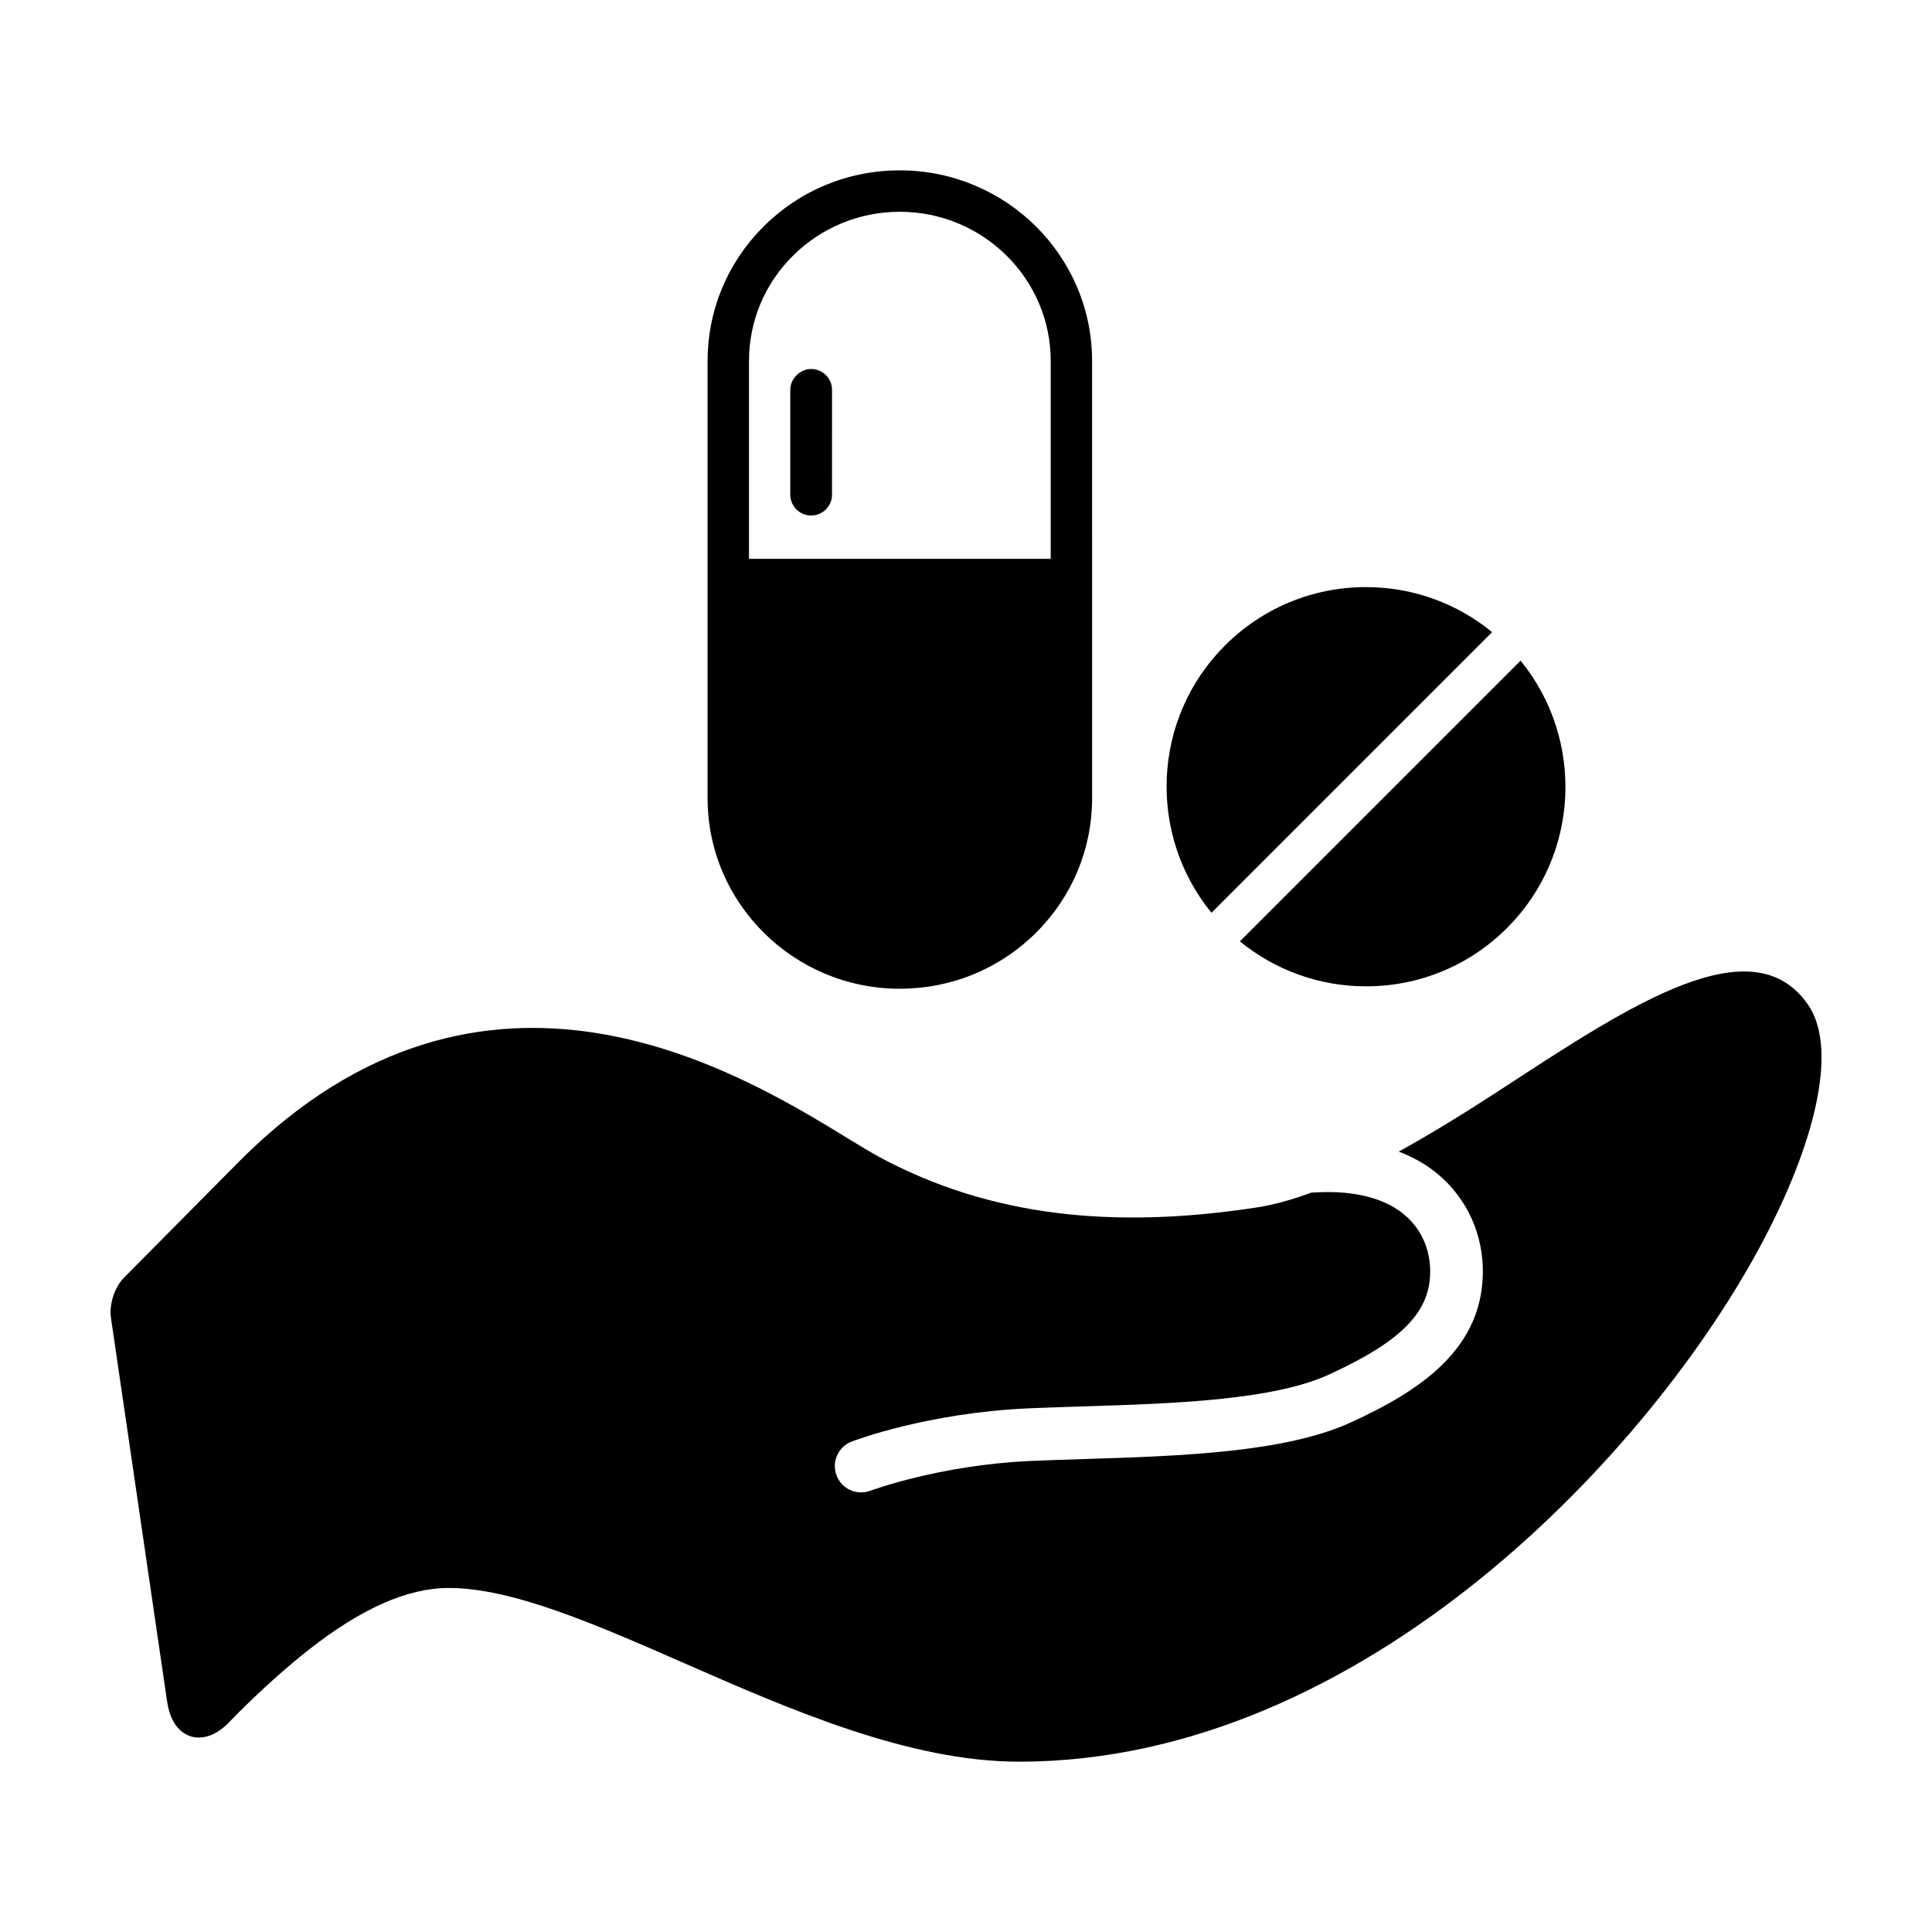
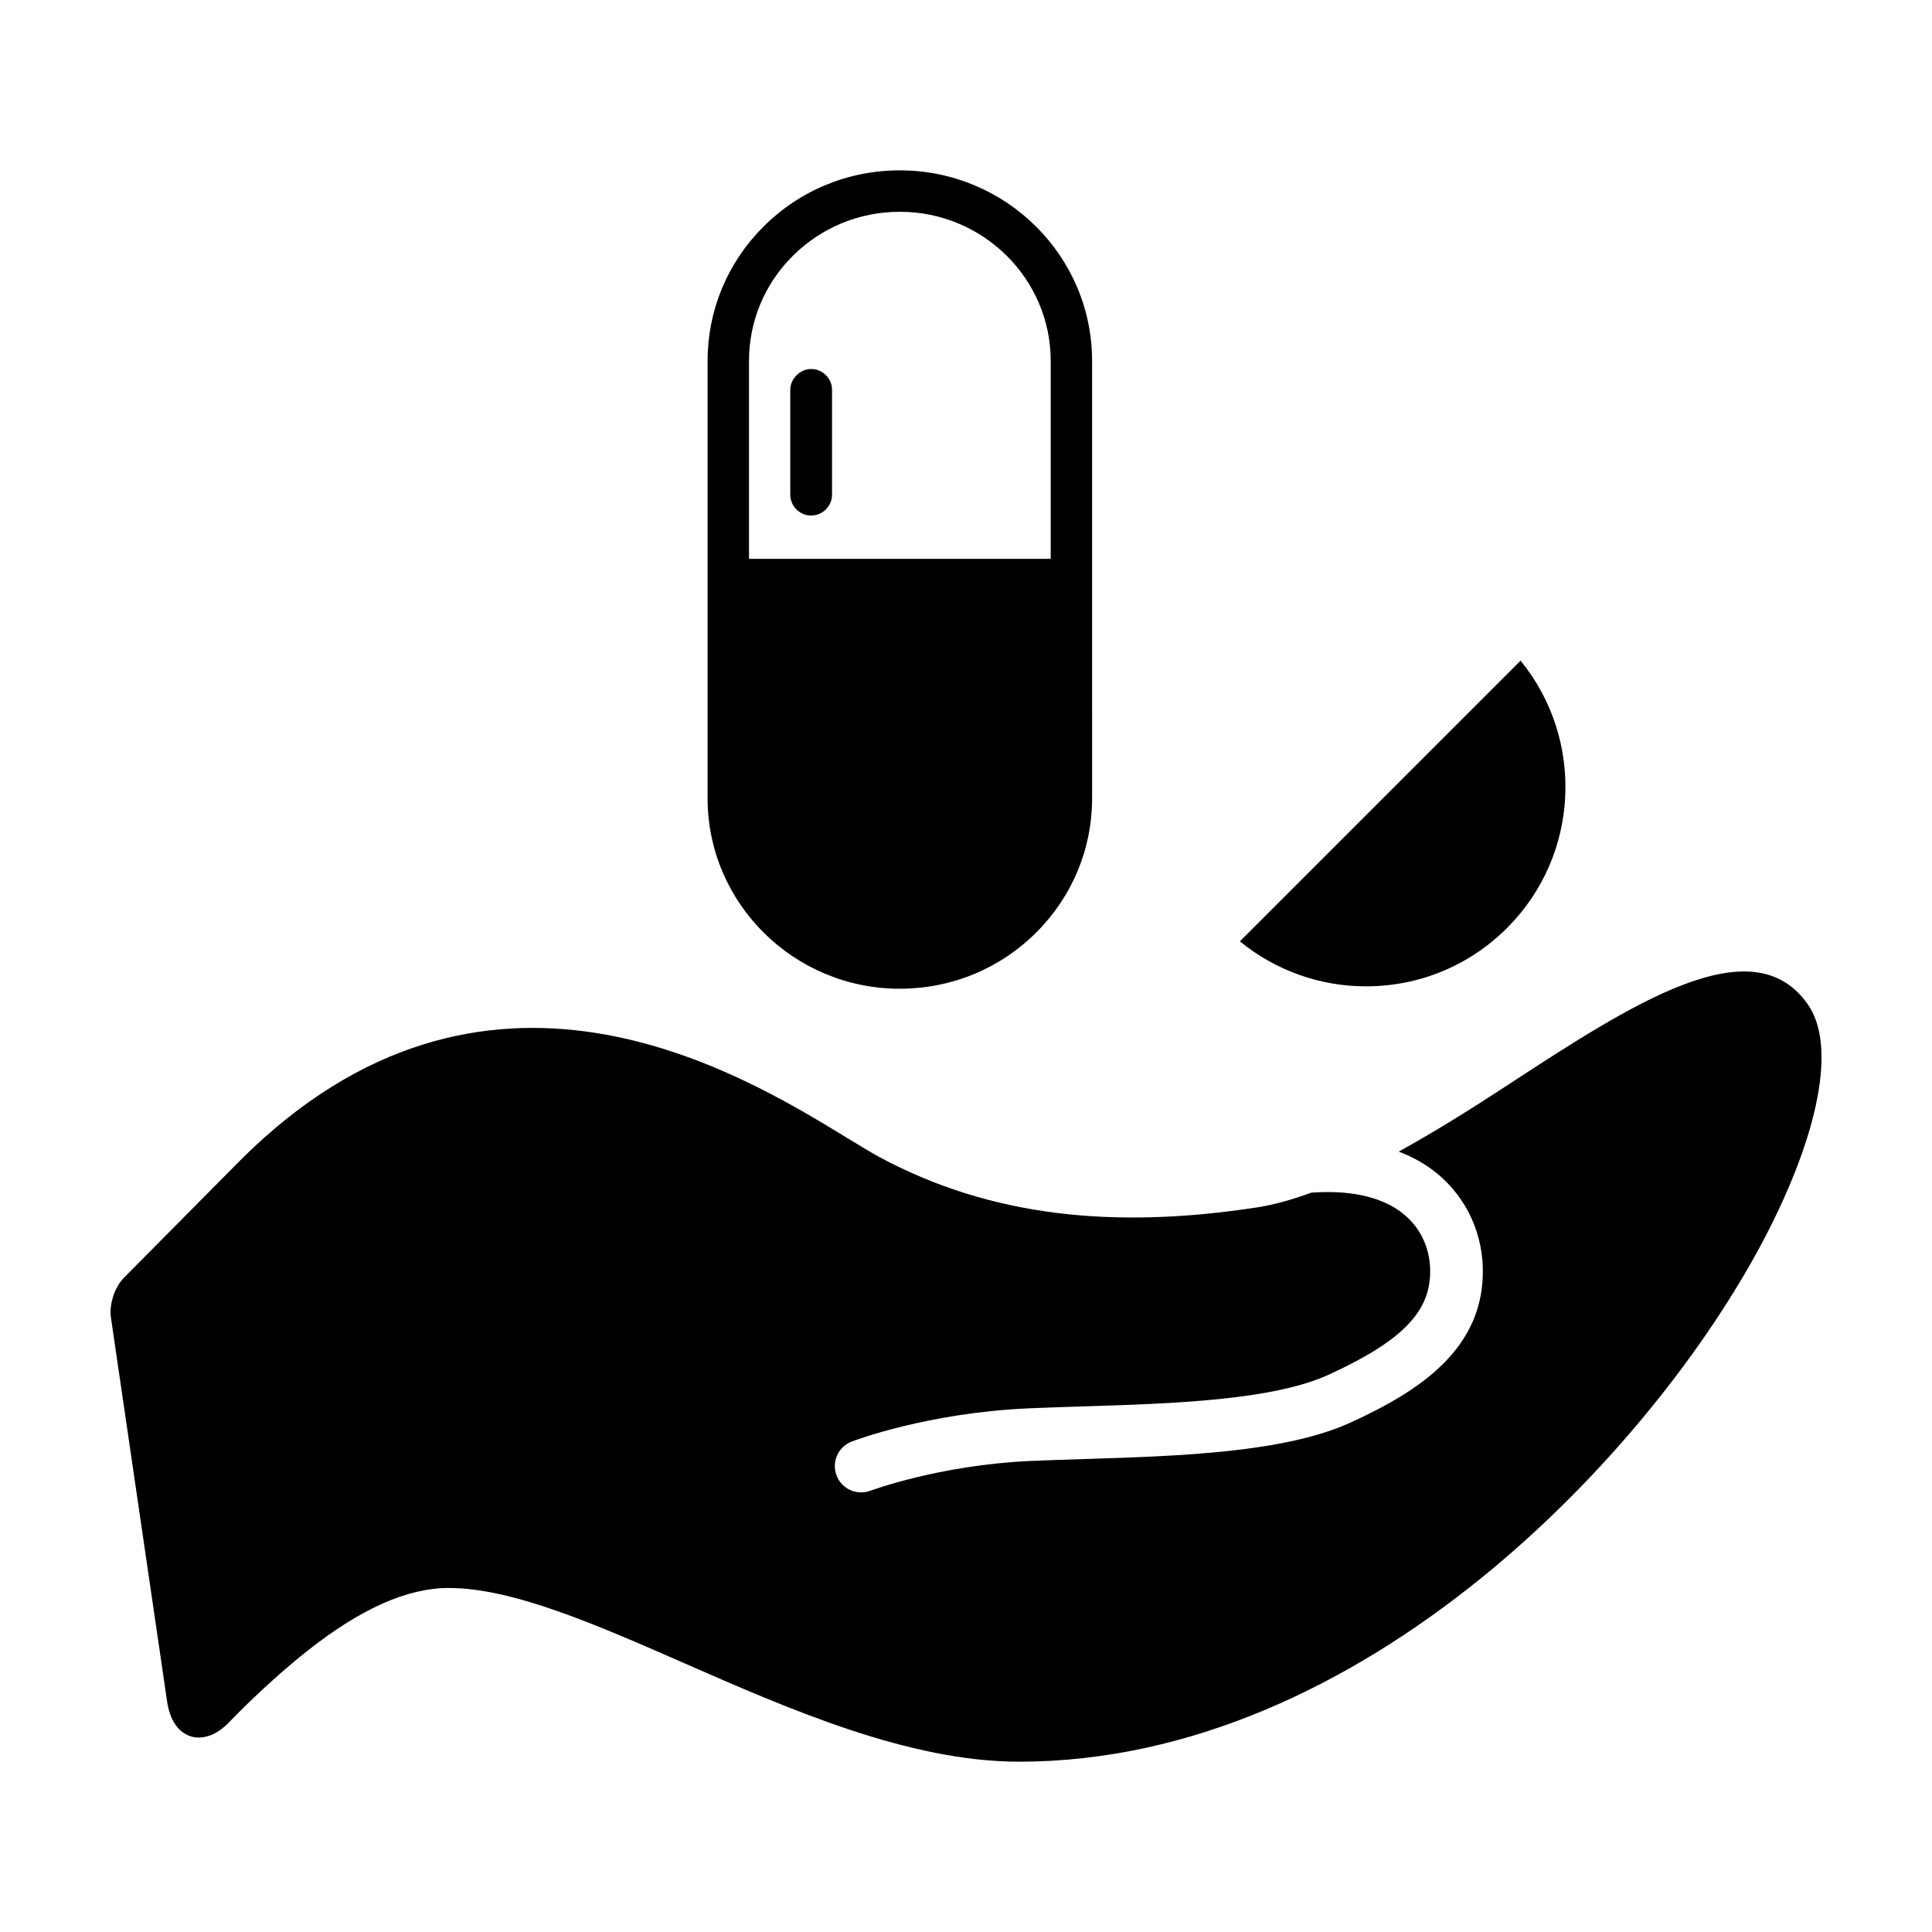
<svg xmlns="http://www.w3.org/2000/svg" fill="#000000" width="800px" height="800px" version="1.1" viewBox="144 144 512 512">
  <g>
    <path d="m623.16 410.27c-14.637-21.184-46.559-0.332-80.336 21.754-9.375 6.133-18.871 12.047-28.145 17.16 3.602 1.371 6.535 3.062 8.867 4.785 8.156 6.062 13.047 15.434 13.402 25.711 0.734 21.906-17.242 33.152-34.93 41.262-17.492 8.035-45.504 8.922-70.223 9.707-5.09 0.16-10.066 0.316-14.812 0.523-24.18 1.113-42.102 7.824-42.289 7.875-0.816 0.312-1.648 0.453-2.473 0.453-2.816 0-5.473-1.703-6.523-4.488-1.367-3.602 0.43-7.629 4.027-8.992 0.805-0.316 20.082-7.578 46.633-8.785 4.816-0.215 9.855-0.367 15.008-0.535 23.402-0.734 49.906-1.578 64.844-8.434 19.66-9.035 27.18-16.902 26.789-28.113-0.121-3.523-1.293-10.172-7.773-14.992-4.203-3.117-11.523-5.977-23.711-5.098-5.027 1.84-9.875 3.219-14.426 3.914-37.801 5.812-70.504 2.488-99.898-13.266-2.281-1.23-5.152-2.992-8.559-5.066-28.797-17.613-96.238-58.879-161.01 5.906h-0.004c0 0.012-0.004 0.012-0.004 0.012l-30.723 30.996c-2.504 2.527-4.004 7.078-3.496 10.602l9.262 63.309 5.613 38.359c0.965 6.695 4.332 8.699 6.254 9.312 0.562 0.176 1.293 0.324 2.172 0.324 2.117 0 5.023-0.867 8.293-4.328 0.098-0.102 9.488-10 20.633-18.777 14.113-11.117 26.328-16.531 37.344-16.531 16.887 0 38.996 9.691 62.418 19.957 27.895 12.234 59.52 26.078 88.699 26.078 91.527 0 168.18-82.777 197.36-138.41 14.773-28.176 19.16-51.414 11.719-62.184z" />
    <path d="m358.96 241.79c-2.949 0-5.531 2.586-5.531 5.531v27.762c0.012 3.055 2.488 5.535 5.535 5.535 1.477 0 2.867-0.578 3.914-1.629 1.043-1.047 1.617-2.434 1.617-3.91l0.004-27.75c0.004-3.051-2.481-5.539-5.539-5.539z" />
    <path d="m382.46 406.02c13.699 0 26.551-5.305 36.199-14.949 9.516-9.523 14.762-22.141 14.762-35.539l-0.004-115.89c0-27.844-22.852-50.496-50.949-50.496-13.695 0-26.539 5.309-36.188 14.957-9.516 9.523-14.762 22.148-14.762 35.543v115.89c-0.004 27.844 22.852 50.492 50.941 50.492zm-39.965-166.38c0.004-10.473 4.106-20.34 11.547-27.773 7.582-7.57 17.68-11.742 28.426-11.742 22.043 0 39.977 17.73 39.98 39.52v52.457h-79.953z" />
    <path d="m506.01 405.39c14.125 0 27.406-5.496 37.406-15.496 19.348-19.348 20.504-50.055 3.551-70.809l-74.387 74.383c9.422 7.688 21.105 11.922 33.43 11.922z" />
-     <path d="m539.43 311.52c-9.418-7.699-21.098-11.93-33.422-11.93-14.137-0.004-27.406 5.512-37.406 15.496-19.348 19.352-20.5 50.07-3.547 70.809z" />
  </g>
</svg>